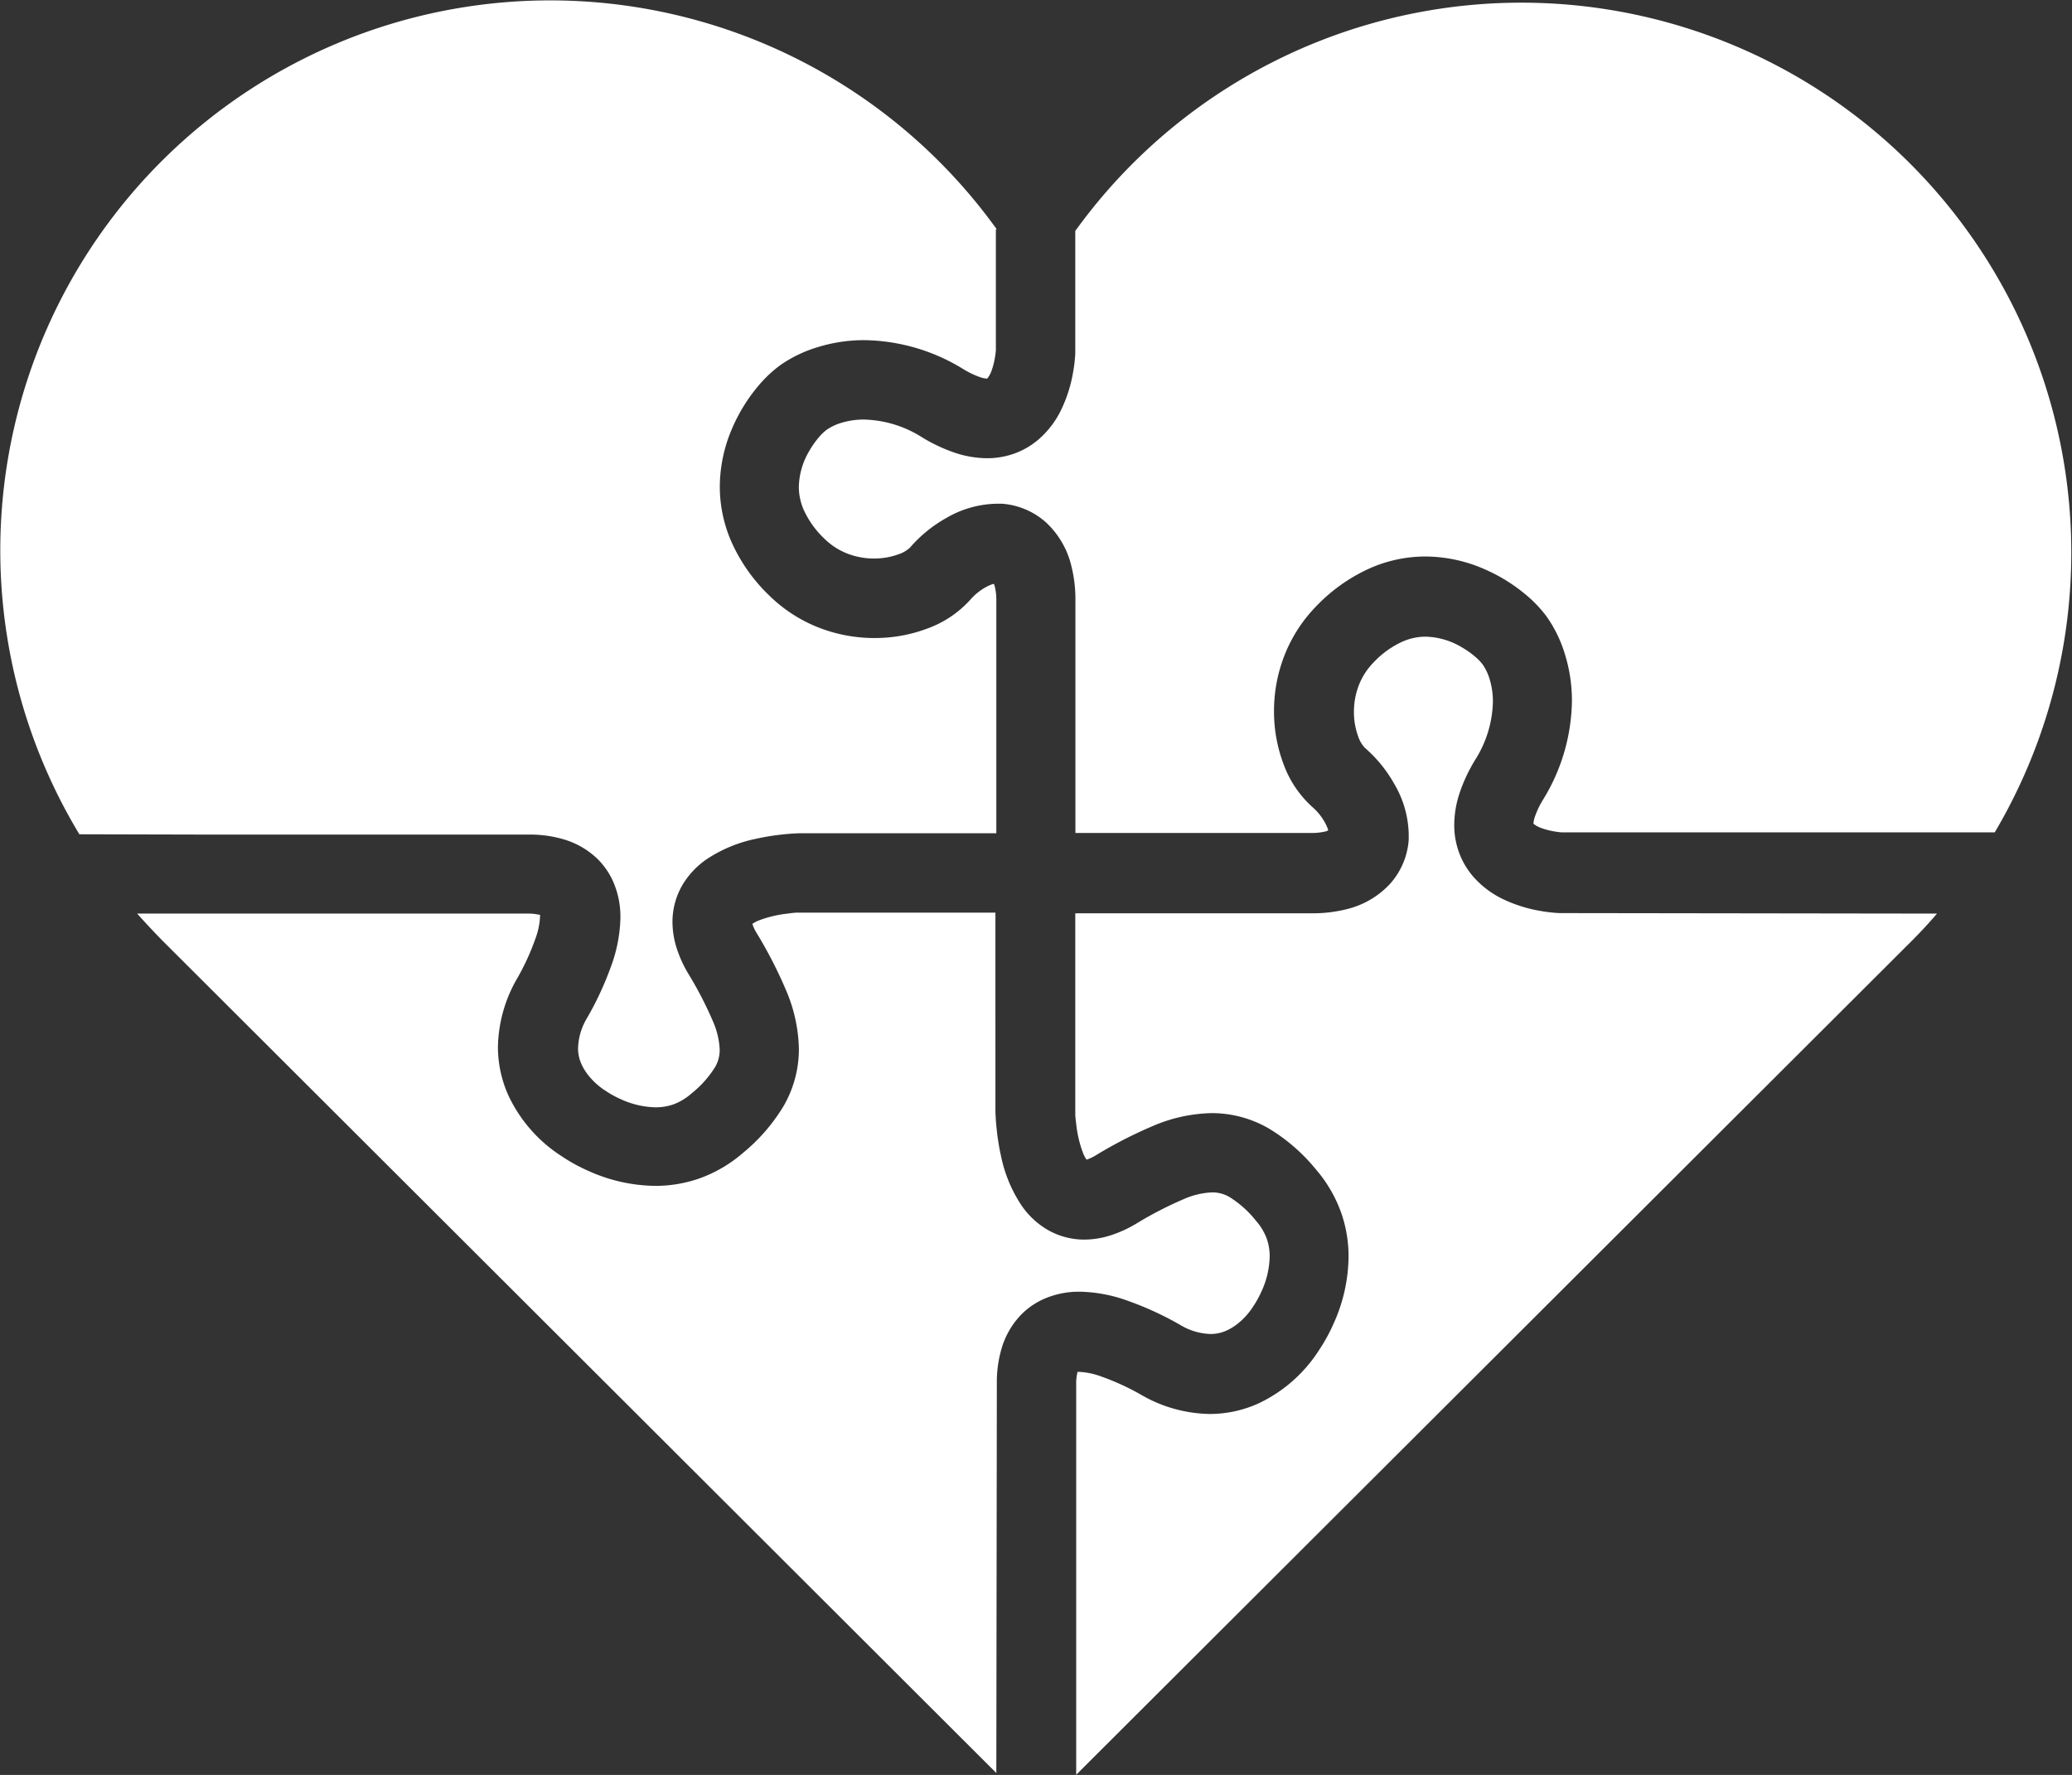
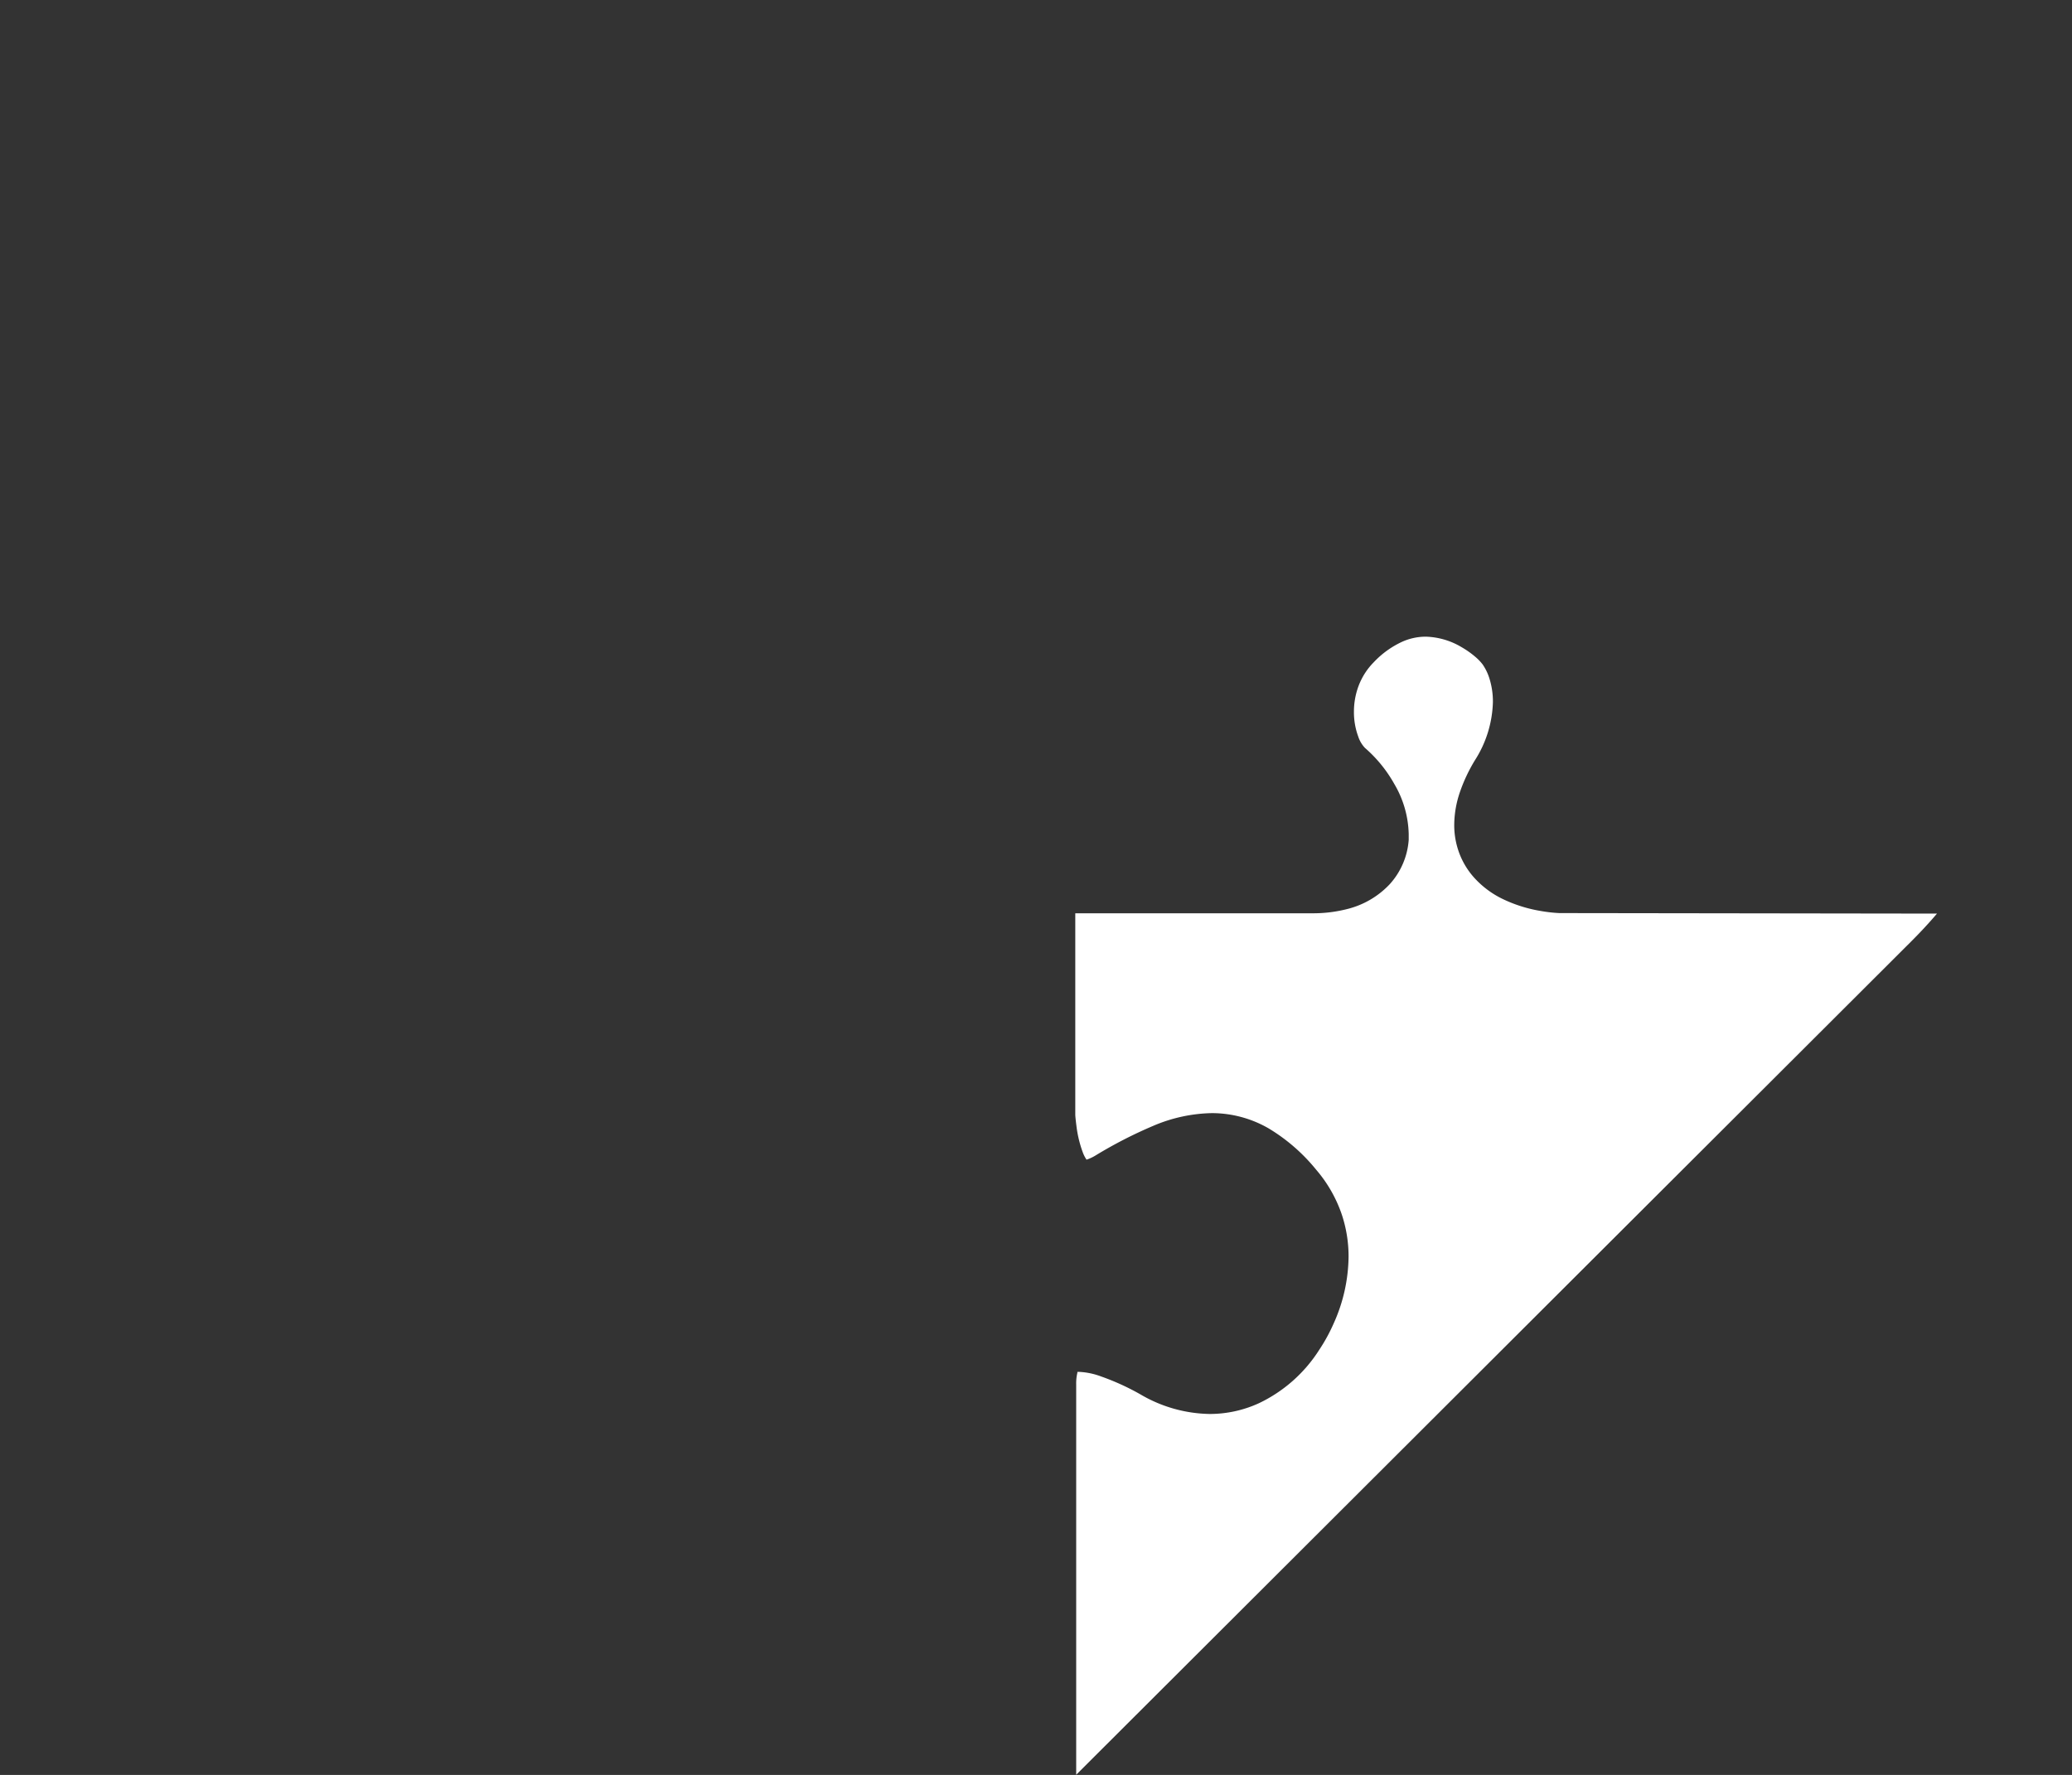
<svg xmlns="http://www.w3.org/2000/svg" id="Layer_1" data-name="Layer 1" viewBox="0 0 32.041 27.452">
  <rect x="0" y="0" width="32.041" height="27.452" fill="#333333" stroke="none" />
  <defs>
    <style>.cls-1{fill:#fff;}</style>
  </defs>
  <title>personal-compatability</title>
-   <path id="Path_106" data-name="Path 106" class="cls-1" d="M16.628,5.45v.011a2.236,2.236,0,0,1-.033.291,2.168,2.168,0,0,1-.189.594,1.431,1.431,0,0,1-.344.449,1.199,1.199,0,0,1-.33.202,1.236,1.236,0,0,1-.469.09,1.592,1.592,0,0,1-.498-.085,2.524,2.524,0,0,1-.501-.235,1.753,1.753,0,0,0-.9-.278,1.197,1.197,0,0,0-.355.051.805.805,0,0,0-.227.108.765.765,0,0,0-.113.108,1.38,1.38,0,0,0-.153.216,1.137,1.137,0,0,0-.163.556.895.895,0,0,0,.078.363,1.42,1.42,0,0,0,.317.44,1.044,1.044,0,0,0,.366.235,1.138,1.138,0,0,0,.402.072,1.09,1.09,0,0,0,.383-.067.47.47,0,0,0,.174-.103,2.084,2.084,0,0,1,.556-.454,1.594,1.594,0,0,1,.775-.223h.092a1.144,1.144,0,0,1,.686.295,1.346,1.346,0,0,1,.384.662,2.109,2.109,0,0,1,.064.534v3.601h3.651a.896.896,0,0,0,.218-.024l.038-.013v-.014a.639.639,0,0,0-.053-.118.882.882,0,0,0-.179-.223,1.646,1.646,0,0,1-.455-.669,2.305,2.305,0,0,1-.149-.825,2.362,2.362,0,0,1,.152-.835,2.274,2.274,0,0,1,.508-.793,2.643,2.643,0,0,1,.825-.581,2.129,2.129,0,0,1,.855-.181,2.296,2.296,0,0,1,.924.2,2.614,2.614,0,0,1,.661.417,1.948,1.948,0,0,1,.296.319,2.023,2.023,0,0,1,.278.577,2.416,2.416,0,0,1,.108.722,2.982,2.982,0,0,1-.449,1.53,1.319,1.319,0,0,0-.122.255.372.372,0,0,0-.024.113h0a.406.406,0,0,0,.131.07,1.062,1.062,0,0,0,.159.043,1.284,1.284,0,0,0,.147.021h6.696A8.504,8.504,0,0,0,16.628,3.572Z" />
-   <path id="Path_107" data-name="Path 107" class="cls-1" d="M3.249,12.908h4.92a1.84,1.84,0,0,1,.556.076,1.258,1.258,0,0,1,.517.303,1.144,1.144,0,0,1,.242.353,1.35,1.35,0,0,1,.11.556,2.291,2.291,0,0,1-.139.733,4.924,4.924,0,0,1-.377.816.955.955,0,0,0-.139.469.591.591,0,0,0,.049.236.825.825,0,0,0,.128.203,1.104,1.104,0,0,0,.23.206l.022.013.021.015h0l.04.025a1.663,1.663,0,0,0,.172.089,1.353,1.353,0,0,0,.531.125.825.825,0,0,0,.278-.044.868.868,0,0,0,.278-.166,1.61,1.61,0,0,0,.366-.406.515.515,0,0,0,.075-.278,1.216,1.216,0,0,0-.107-.442,5.748,5.748,0,0,0-.378-.73,1.908,1.908,0,0,1-.178-.389,1.356,1.356,0,0,1-.067-.409,1.134,1.134,0,0,1,.161-.586,1.273,1.273,0,0,1,.362-.383,2.156,2.156,0,0,1,.764-.319,3.63,3.63,0,0,1,.417-.068c.152-.017.253-.018.267-.019H15.407V9.287a.887.887,0,0,0-.024-.218.351.351,0,0,0-.013-.037h-.014a.632.632,0,0,0-.118.053.881.881,0,0,0-.223.179,1.645,1.645,0,0,1-.669.455,2.305,2.305,0,0,1-.825.149,2.366,2.366,0,0,1-.835-.152,2.273,2.273,0,0,1-.793-.508,2.642,2.642,0,0,1-.581-.825,2.127,2.127,0,0,1-.181-.855,2.294,2.294,0,0,1,.2-.924,2.61,2.61,0,0,1,.417-.661,1.948,1.948,0,0,1,.319-.296,2.019,2.019,0,0,1,.579-.278,2.417,2.417,0,0,1,.722-.108,2.982,2.982,0,0,1,1.53.449,1.319,1.319,0,0,0,.255.122.375.375,0,0,0,.113.024h0a.407.407,0,0,0,.07-.131,1.064,1.064,0,0,0,.043-.16A1.285,1.285,0,0,0,15.4,5.418V3.547h.014a8.504,8.504,0,0,0-14.187,9.356Z" />
  <path id="Path_108" data-name="Path 108" class="cls-1" d="M24.125,14.122H24.114a2.252,2.252,0,0,1-.291-.033,2.175,2.175,0,0,1-.594-.189,1.433,1.433,0,0,1-.449-.344,1.2,1.2,0,0,1-.202-.33,1.236,1.236,0,0,1-.09-.469,1.589,1.589,0,0,1,.085-.498,2.524,2.524,0,0,1,.235-.501,1.752,1.752,0,0,0,.278-.9,1.19,1.19,0,0,0-.051-.355.802.802,0,0,0-.108-.227.766.766,0,0,0-.108-.113,1.395,1.395,0,0,0-.216-.153,1.138,1.138,0,0,0-.556-.163.894.894,0,0,0-.363.078,1.417,1.417,0,0,0-.44.317,1.043,1.043,0,0,0-.235.366,1.135,1.135,0,0,0-.072.402,1.088,1.088,0,0,0,.067.383.466.466,0,0,0,.103.174,2.086,2.086,0,0,1,.453.556,1.593,1.593,0,0,1,.224.775v.092h0a1.143,1.143,0,0,1-.295.687,1.345,1.345,0,0,1-.662.384,2.113,2.113,0,0,1-.534.064H16.628v3.115c0,.02.008.1.017.168a1.8,1.8,0,0,0,.104.428.533.533,0,0,0,.053.1h0a.695.695,0,0,0,.139-.065,6.881,6.881,0,0,1,.894-.459,2.409,2.409,0,0,1,.903-.196,1.756,1.756,0,0,1,.88.236,2.808,2.808,0,0,1,.734.638,2.106,2.106,0,0,1,.391.676,2.05,2.05,0,0,1,.111.673,2.563,2.563,0,0,1-.231,1.031,2.663,2.663,0,0,1-.224.409,2.248,2.248,0,0,1-.93.823,1.826,1.826,0,0,1-.761.167,2.178,2.178,0,0,1-1.071-.302,3.753,3.753,0,0,0-.609-.278,1.115,1.115,0,0,0-.337-.071h-.031v.015a.697.697,0,0,0-.018.174v6.042L29.551,14.564c.139-.139.278-.287.402-.434Z" />
-   <path id="Path_109" data-name="Path 109" class="cls-1" d="M15.415,21.403a1.848,1.848,0,0,1,.076-.556,1.262,1.262,0,0,1,.303-.517,1.147,1.147,0,0,1,.353-.242,1.351,1.351,0,0,1,.556-.11,2.288,2.288,0,0,1,.733.139,4.934,4.934,0,0,1,.817.376.954.954,0,0,0,.469.139.591.591,0,0,0,.236-.049.822.822,0,0,0,.203-.128,1.089,1.089,0,0,0,.206-.23l.013-.022.015-.021h0l.025-.04a1.625,1.625,0,0,0,.089-.172,1.349,1.349,0,0,0,.125-.531.825.825,0,0,0-.044-.278.875.875,0,0,0-.166-.278,1.615,1.615,0,0,0-.406-.366.517.517,0,0,0-.278-.075,1.217,1.217,0,0,0-.442.107,5.755,5.755,0,0,0-.73.378,1.906,1.906,0,0,1-.39.178,1.349,1.349,0,0,1-.409.067,1.133,1.133,0,0,1-.586-.161,1.272,1.272,0,0,1-.383-.362,2.159,2.159,0,0,1-.319-.762,3.635,3.635,0,0,1-.068-.417c-.017-.152-.018-.253-.02-.267V14.115H12.33c-.04,0-.1.008-.168.017a1.79,1.79,0,0,0-.428.104.526.526,0,0,0-.1.053h0a.695.695,0,0,0,.065.139,6.856,6.856,0,0,1,.459.894,2.413,2.413,0,0,1,.196.903,1.756,1.756,0,0,1-.236.88,2.811,2.811,0,0,1-.638.734,2.103,2.103,0,0,1-.676.391,2.058,2.058,0,0,1-.673.111,2.562,2.562,0,0,1-1.031-.231,2.663,2.663,0,0,1-.409-.224,2.253,2.253,0,0,1-.823-.93A1.827,1.827,0,0,1,7.7,16.196a2.179,2.179,0,0,1,.302-1.071,3.732,3.732,0,0,0,.278-.609,1.115,1.115,0,0,0,.071-.337.26.26,0,0,0,0-.031H8.336a.697.697,0,0,0-.174-.018H2.121c.125.139.253.278.39.417L15.407,27.422Z" />
</svg>